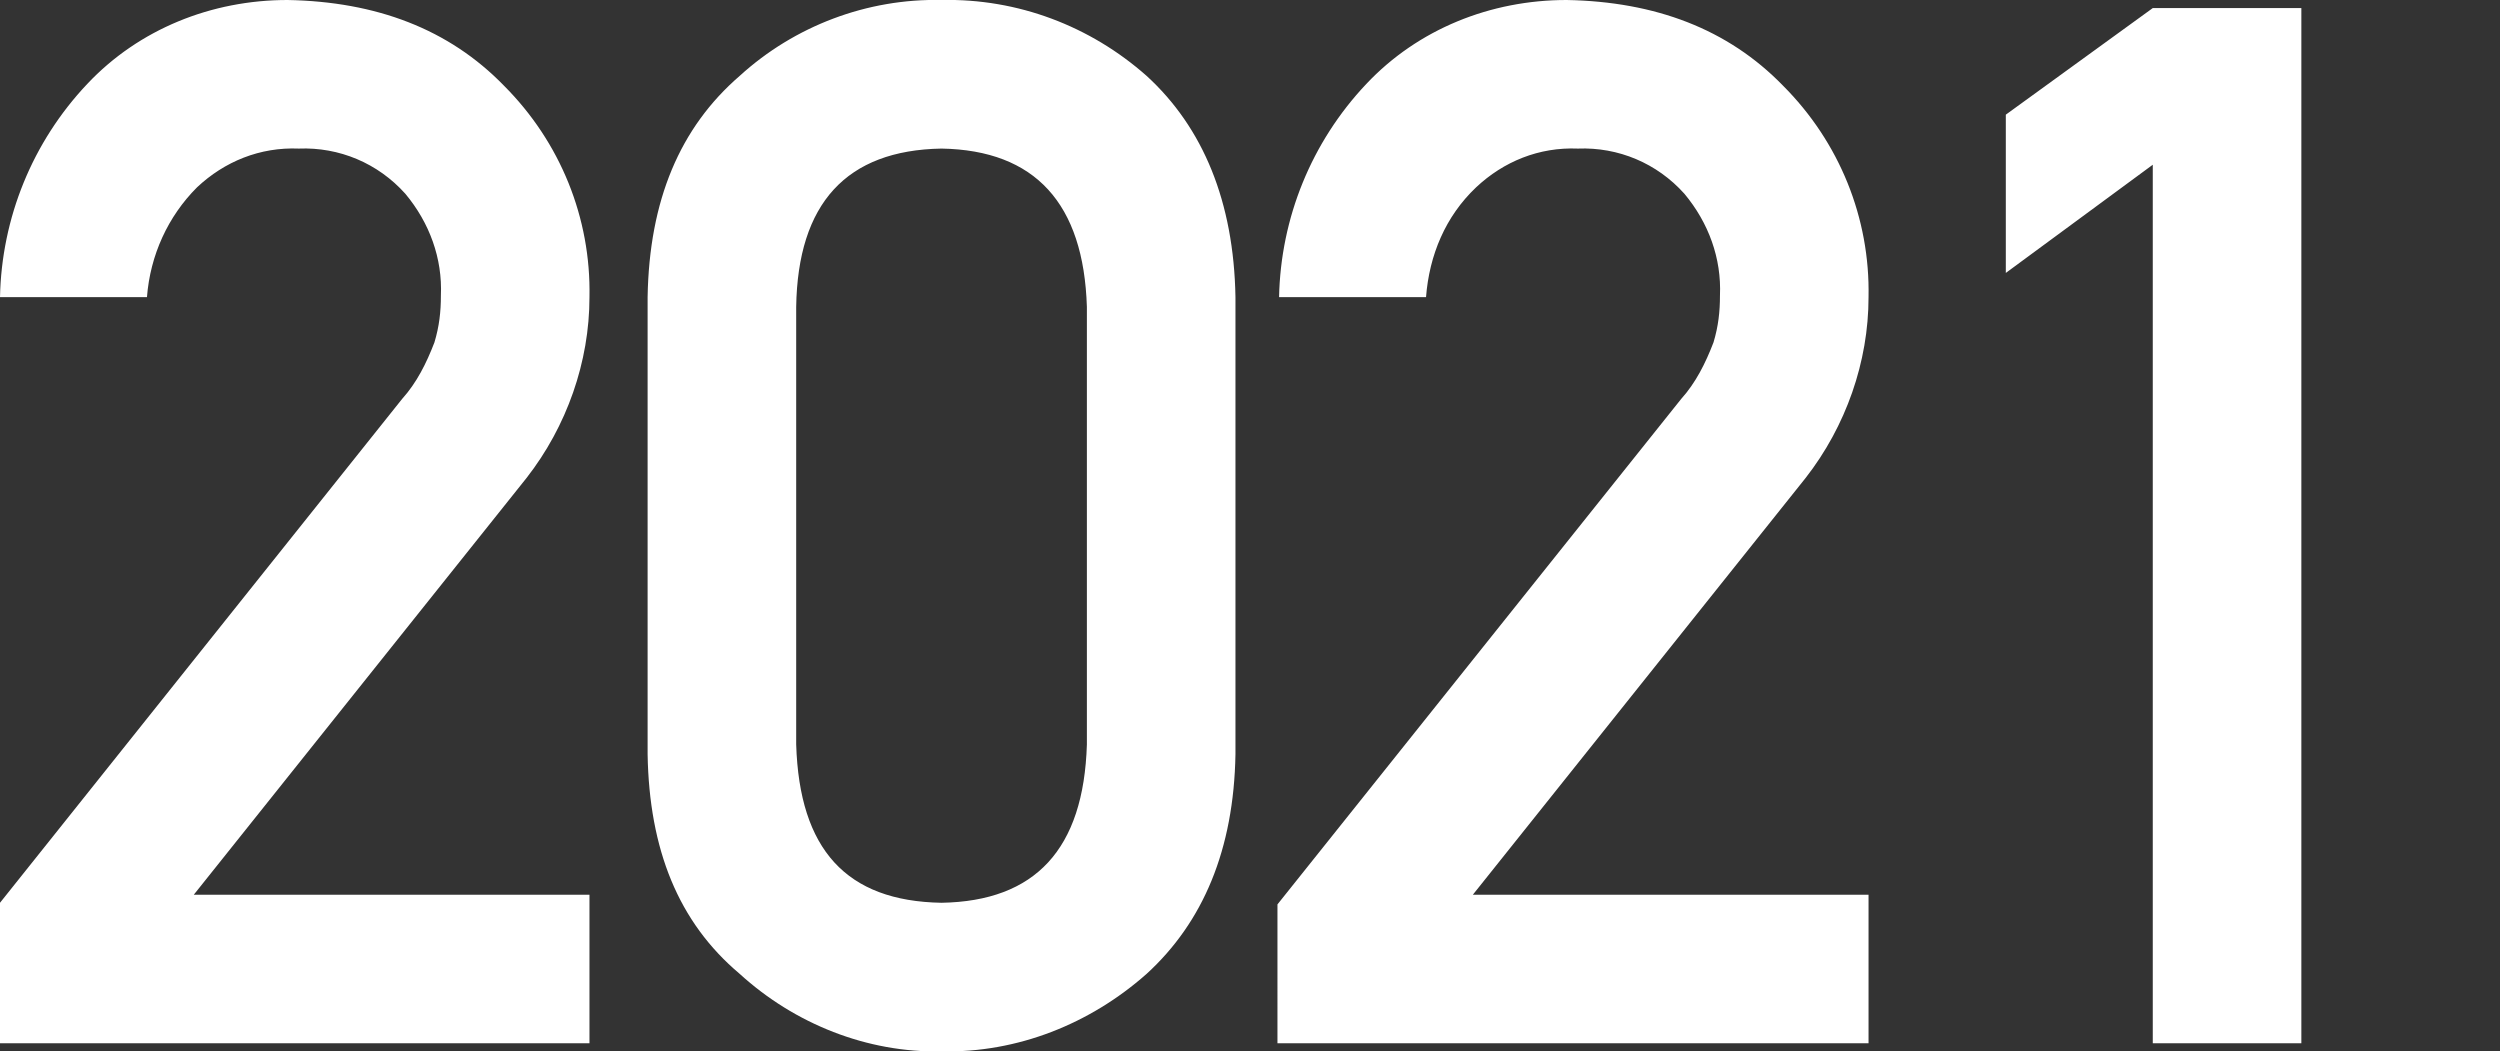
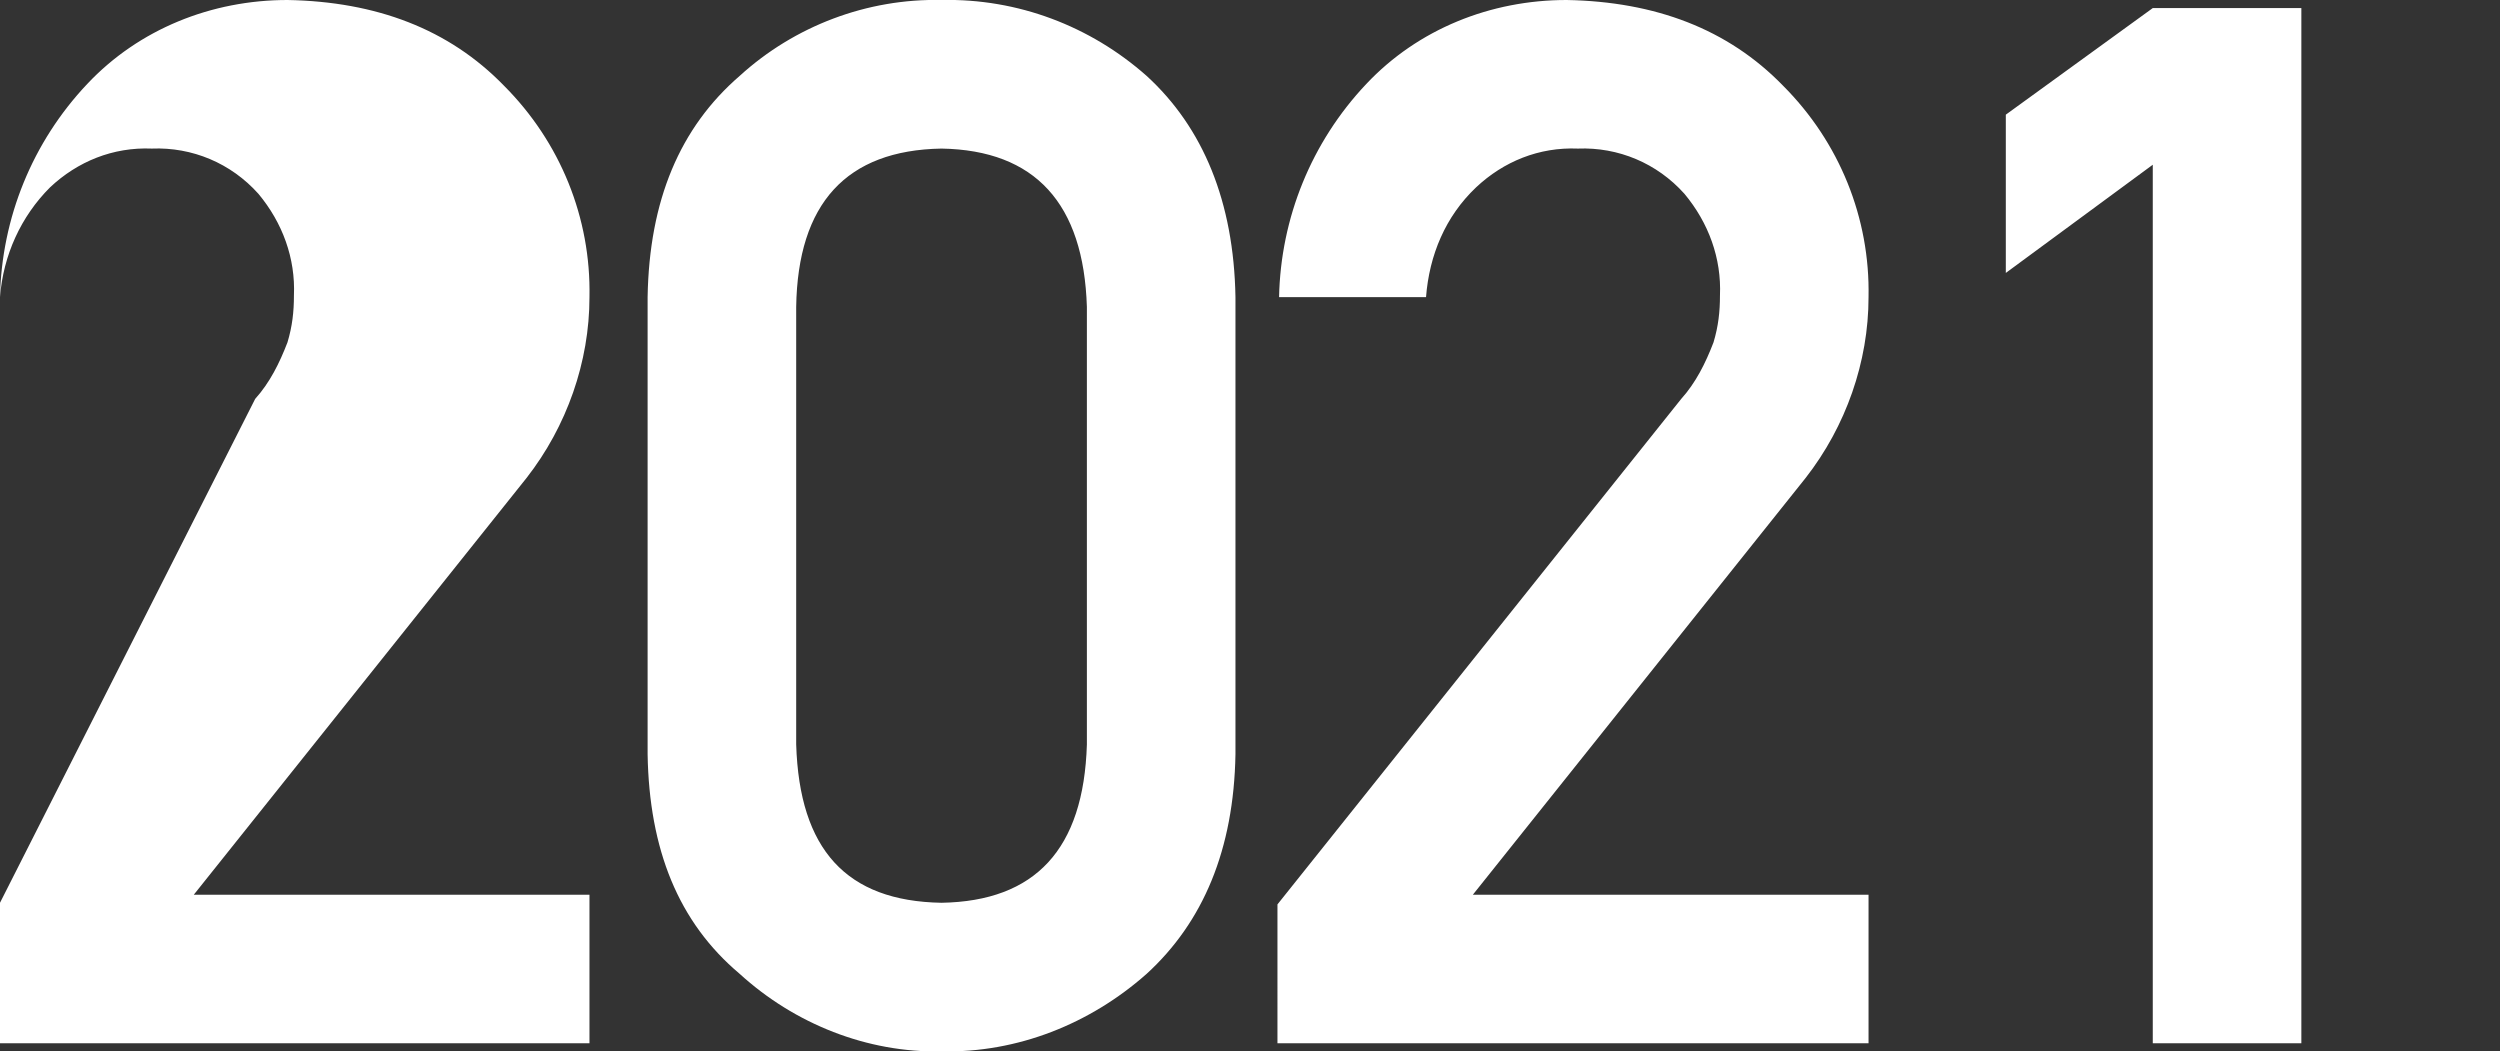
<svg xmlns="http://www.w3.org/2000/svg" version="1.1" id="レイヤー_1" x="0px" y="0px" viewBox="0 0 154.8 65.1" style="enable-background:new 0 0 154.8 65.1;" xml:space="preserve">
  <rect x="0" y="0" width="154.8" height="65.1" fill="#333333" stroke="none" />
  <style type="text/css">
	.st0{fill:#FFFFFF;}
	.st1{fill:none;}
</style>
-   <path id="_2021" class="st0" d="M0,64.6h36.5v-9.2H12l20.6-25.8c2.5-3.2,3.9-7.2,3.9-11.2c0.1-4.9-1.8-9.6-5.3-13.1  C27.8,1.8,23.3,0.1,17.8,0C13.1,0,8.6,1.8,5.4,5.2C2,8.8,0.1,13.5,0,18.4h9.1c0.2-2.6,1.3-5,3.1-6.8c1.7-1.6,3.9-2.5,6.3-2.4  c2.5-0.1,4.9,0.9,6.6,2.8c1.5,1.8,2.3,4,2.2,6.3c0,1-0.1,1.9-0.4,2.9c-0.5,1.3-1.1,2.5-2,3.5L0,55.9V64.6z M67.3,46.1  c-0.2,6.5-3.2,9.7-9,9.8c-5.9-0.1-8.8-3.3-9-9.8V19c0.1-6.4,3.1-9.7,9-9.8c5.8,0.1,8.8,3.4,9,9.8V46.1z M40.1,46.7  c0.1,5.9,1.9,10.4,5.7,13.6c3.4,3.1,7.9,4.9,12.5,4.8c4.7,0.1,9.2-1.7,12.7-4.8c3.5-3.2,5.4-7.7,5.5-13.6V18.4  C76.4,12.5,74.5,7.9,71,4.7C67.5,1.6,63-0.1,58.3,0c-4.6-0.1-9.1,1.6-12.5,4.7c-3.7,3.2-5.6,7.7-5.7,13.7L40.1,46.7z M79.2,64.6  h36.5v-9.2H91.2l20.6-25.8c2.5-3.2,3.9-7.2,3.9-11.2c0.1-4.9-1.8-9.6-5.3-13.1C107,1.8,102.5,0.1,97,0c-4.7,0-9.2,1.8-12.4,5.2  c-3.4,3.6-5.3,8.3-5.4,13.2h9.1c0.2-2.6,1.2-5,3.1-6.8c1.7-1.6,3.9-2.5,6.3-2.4c2.5-0.1,4.9,0.9,6.6,2.8c1.5,1.8,2.3,4,2.2,6.3  c0,1-0.1,1.9-0.4,2.9c-0.5,1.3-1.1,2.5-2,3.5l-25,31.3V64.6z M133.3,10.2v54.4h9.2V0.5h-9.2l-9.1,6.6v9.8L133.3,10.2z" />
-   <rect y="0" class="st1" width="154.8" height="64.6" />
+   <path id="_2021" class="st0" d="M0,64.6h36.5v-9.2H12l20.6-25.8c2.5-3.2,3.9-7.2,3.9-11.2c0.1-4.9-1.8-9.6-5.3-13.1  C27.8,1.8,23.3,0.1,17.8,0C13.1,0,8.6,1.8,5.4,5.2C2,8.8,0.1,13.5,0,18.4c0.2-2.6,1.3-5,3.1-6.8c1.7-1.6,3.9-2.5,6.3-2.4  c2.5-0.1,4.9,0.9,6.6,2.8c1.5,1.8,2.3,4,2.2,6.3c0,1-0.1,1.9-0.4,2.9c-0.5,1.3-1.1,2.5-2,3.5L0,55.9V64.6z M67.3,46.1  c-0.2,6.5-3.2,9.7-9,9.8c-5.9-0.1-8.8-3.3-9-9.8V19c0.1-6.4,3.1-9.7,9-9.8c5.8,0.1,8.8,3.4,9,9.8V46.1z M40.1,46.7  c0.1,5.9,1.9,10.4,5.7,13.6c3.4,3.1,7.9,4.9,12.5,4.8c4.7,0.1,9.2-1.7,12.7-4.8c3.5-3.2,5.4-7.7,5.5-13.6V18.4  C76.4,12.5,74.5,7.9,71,4.7C67.5,1.6,63-0.1,58.3,0c-4.6-0.1-9.1,1.6-12.5,4.7c-3.7,3.2-5.6,7.7-5.7,13.7L40.1,46.7z M79.2,64.6  h36.5v-9.2H91.2l20.6-25.8c2.5-3.2,3.9-7.2,3.9-11.2c0.1-4.9-1.8-9.6-5.3-13.1C107,1.8,102.5,0.1,97,0c-4.7,0-9.2,1.8-12.4,5.2  c-3.4,3.6-5.3,8.3-5.4,13.2h9.1c0.2-2.6,1.2-5,3.1-6.8c1.7-1.6,3.9-2.5,6.3-2.4c2.5-0.1,4.9,0.9,6.6,2.8c1.5,1.8,2.3,4,2.2,6.3  c0,1-0.1,1.9-0.4,2.9c-0.5,1.3-1.1,2.5-2,3.5l-25,31.3V64.6z M133.3,10.2v54.4h9.2V0.5h-9.2l-9.1,6.6v9.8L133.3,10.2z" />
</svg>